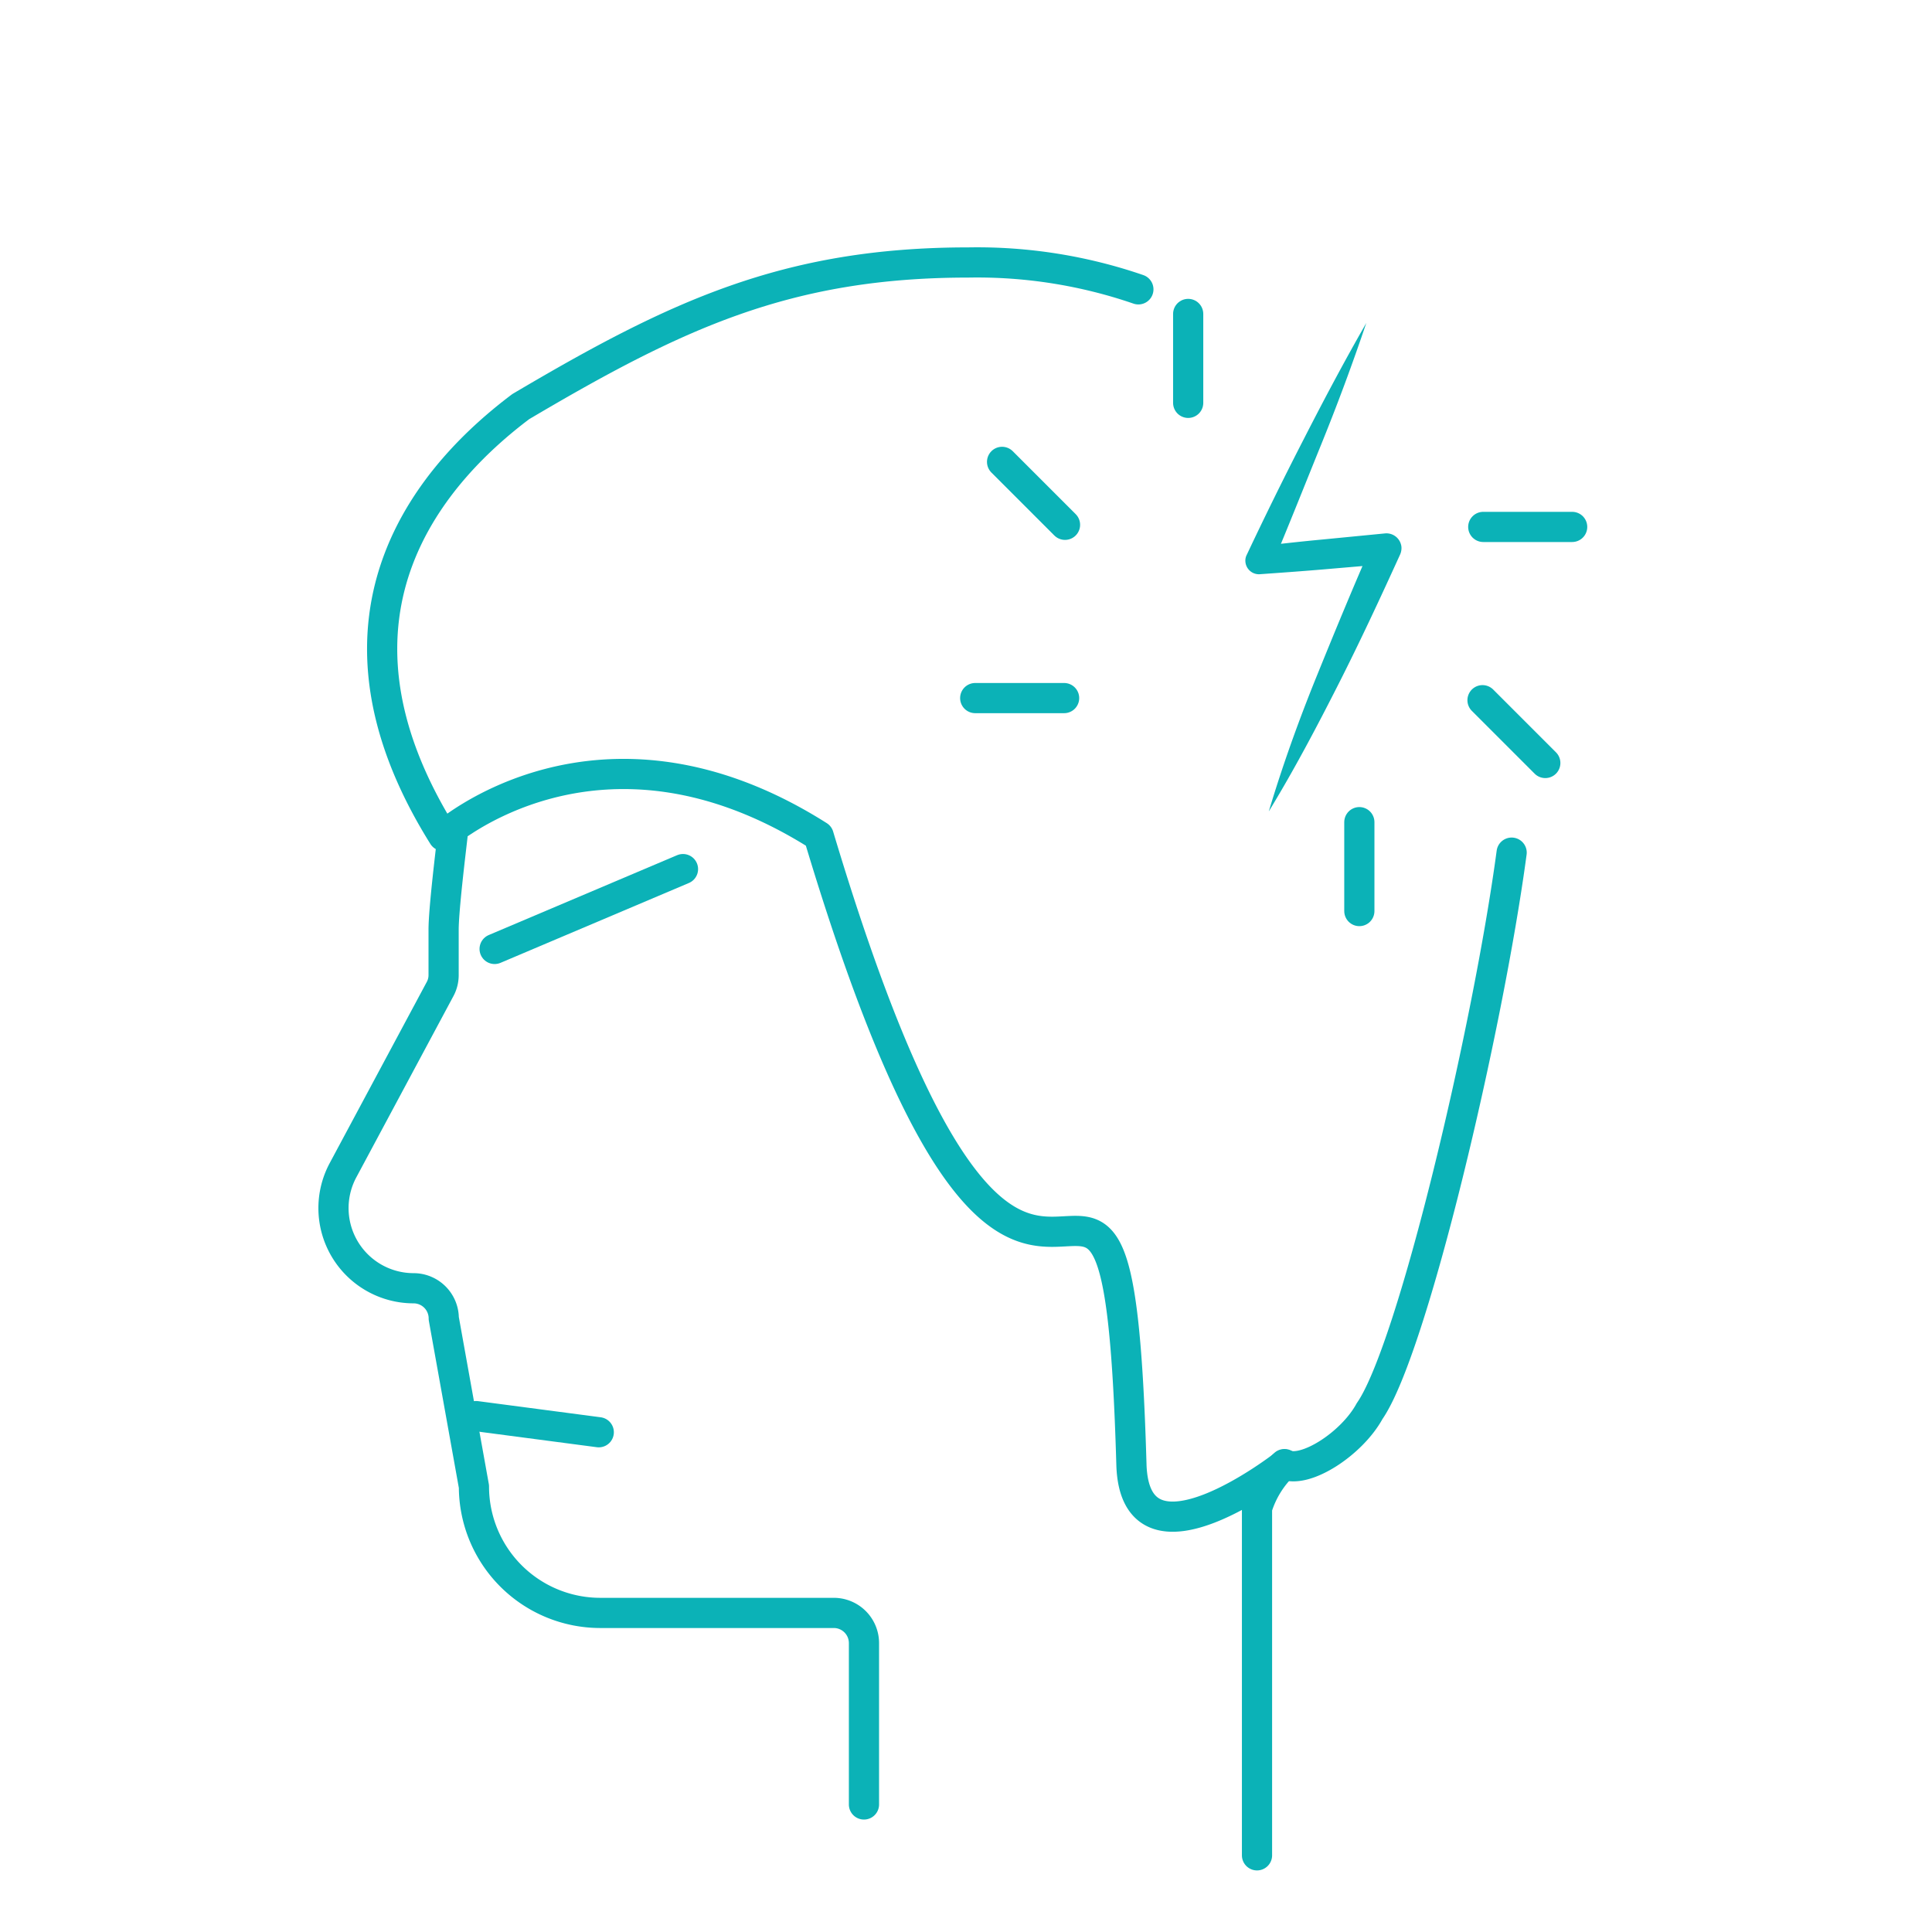
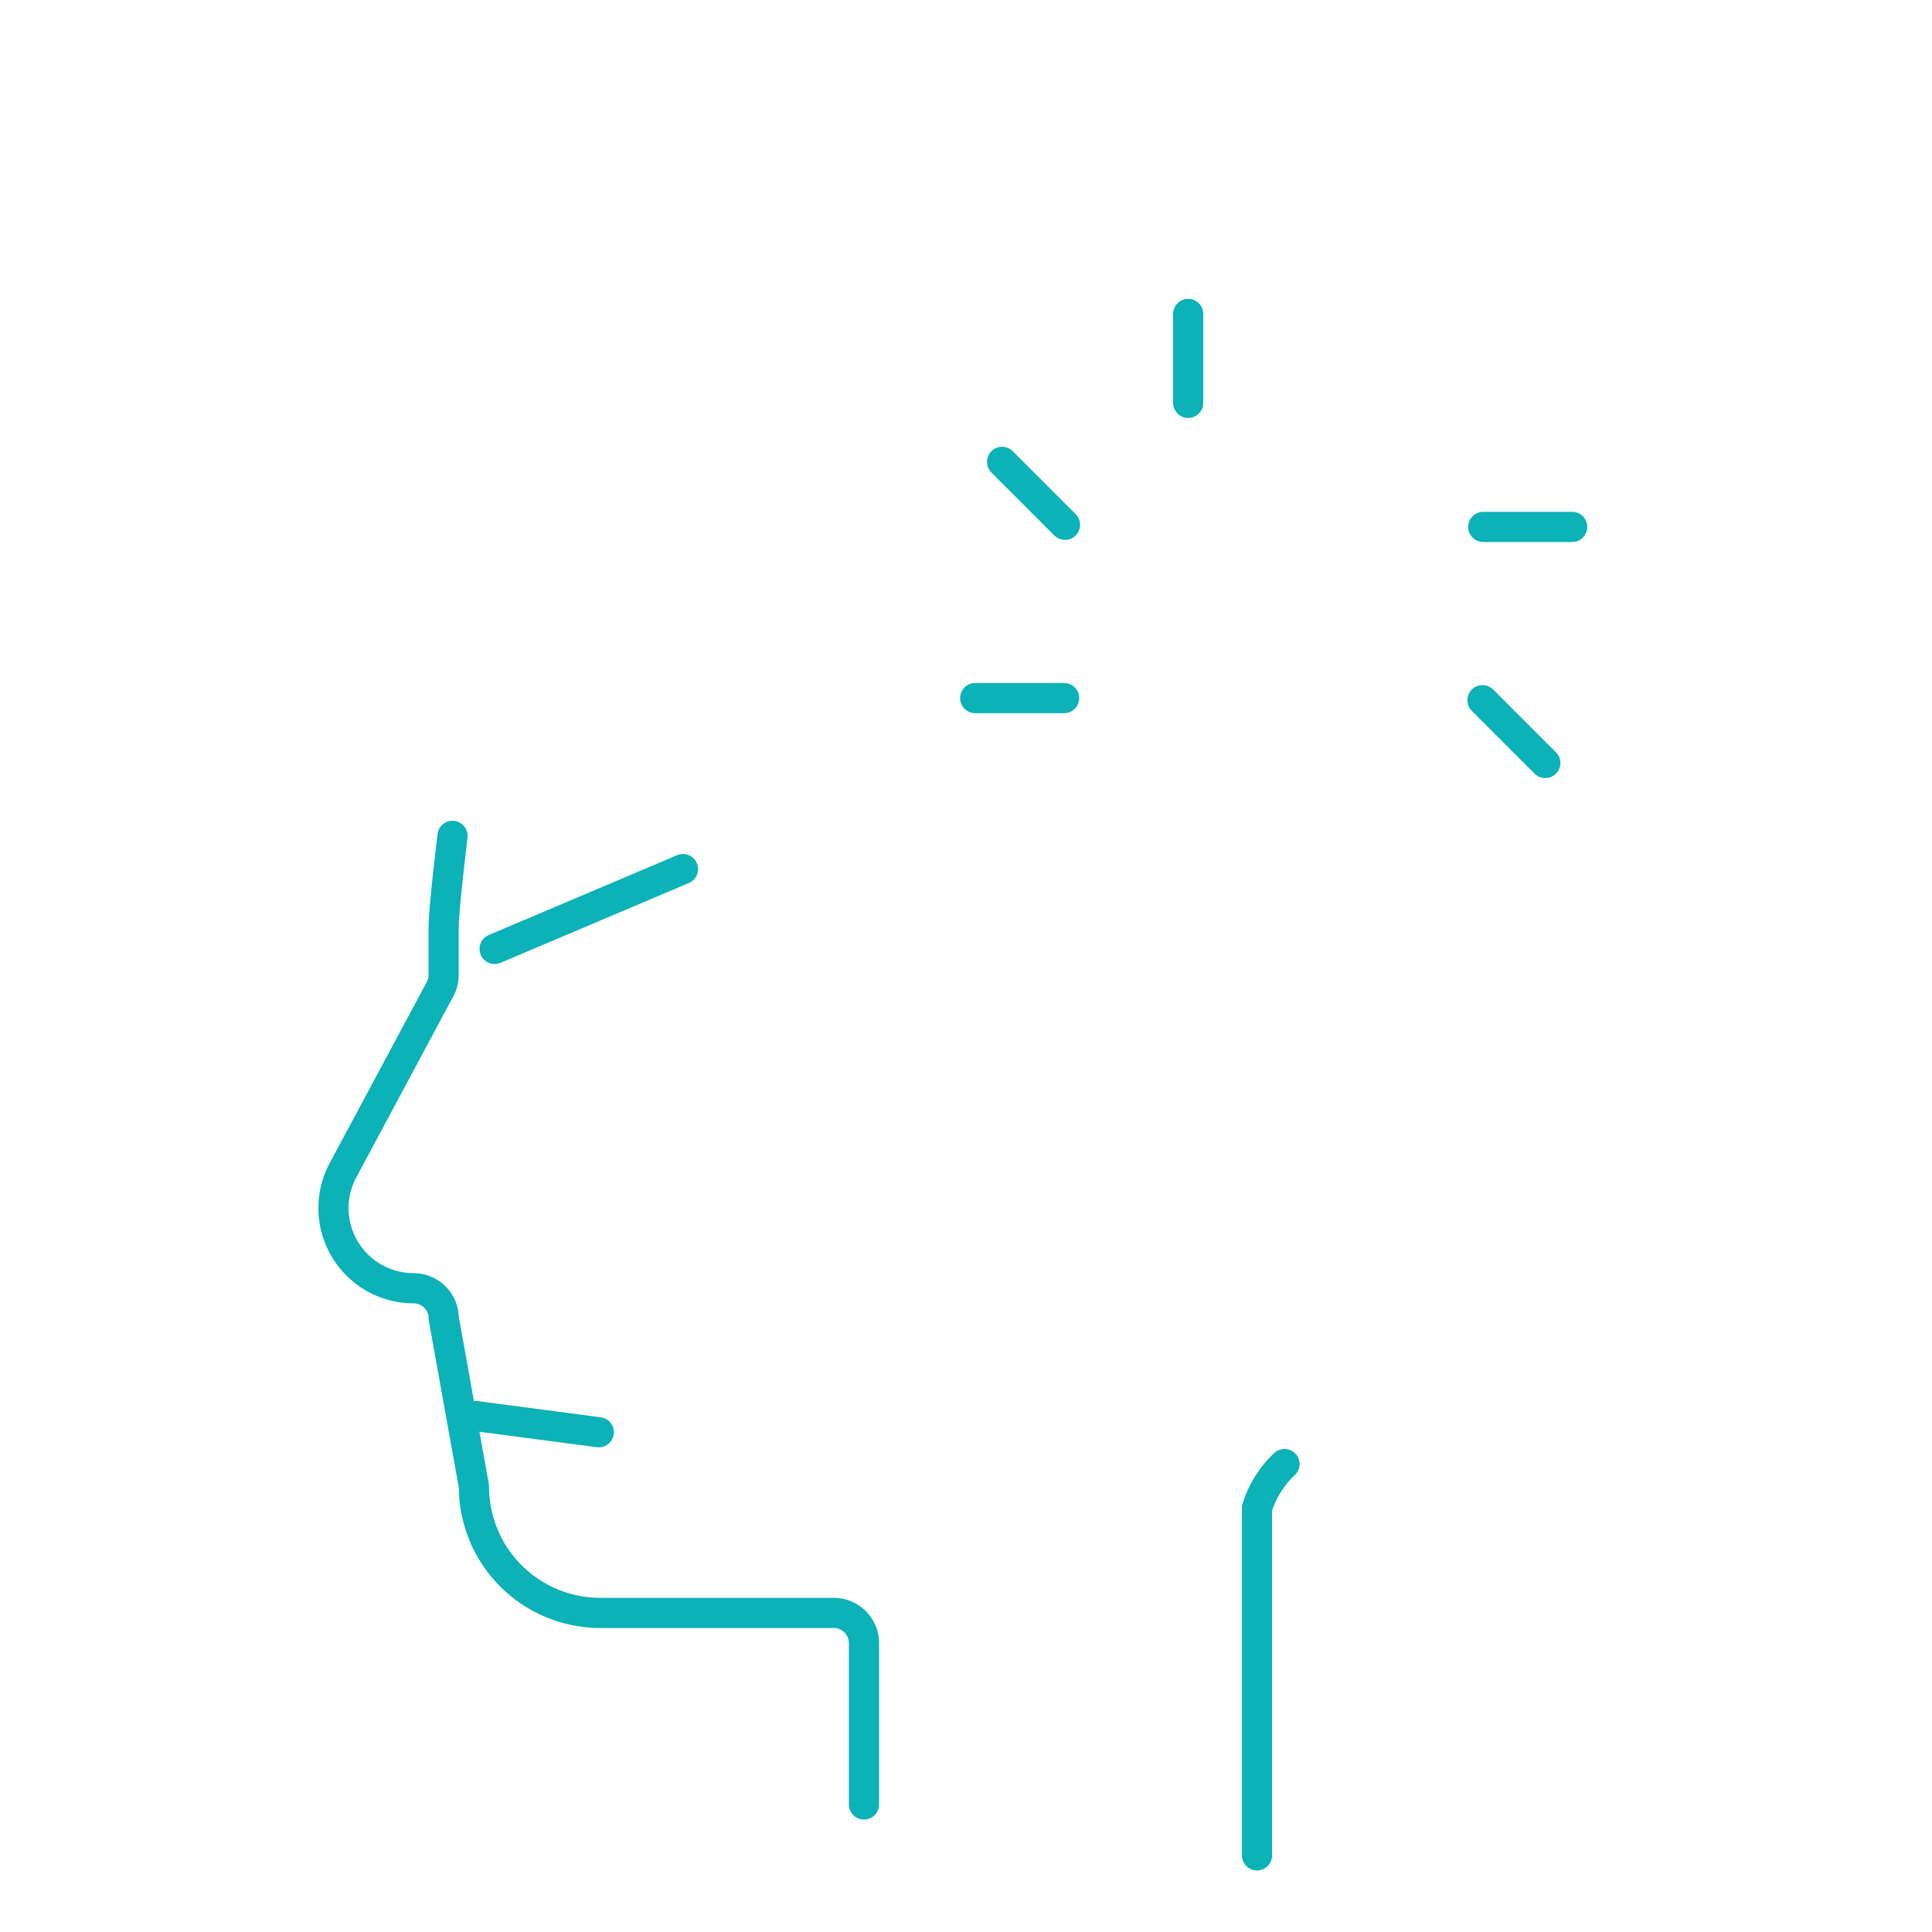
<svg xmlns="http://www.w3.org/2000/svg" id="Layer_1" data-name="Layer 1" viewBox="0 0 128 128">
  <defs>
    <style>.cls-1{fill:none;stroke:#0bb2b7;stroke-linecap:round;stroke-linejoin:round;stroke-width:2px;}.cls-2{fill:#0bb2b7;}</style>
  </defs>
  <title>07 Disruptive mood</title>
  <line class="cls-1" x1="78.72" y1="26.69" x2="78.72" y2="20.8" />
  <line class="cls-1" x1="70.56" y1="34.77" x2="66.39" y2="30.6" />
  <line class="cls-1" x1="70.5" y1="46.25" x2="64.61" y2="46.25" />
-   <line class="cls-1" x1="90.06" y1="54.47" x2="90.06" y2="60.36" />
  <line class="cls-1" x1="98.22" y1="46.39" x2="102.38" y2="50.55" />
  <line class="cls-1" x1="98.27" y1="34.91" x2="104.16" y2="34.91" />
-   <path class="cls-2" d="M90.52,21.4c-.92,2.73-1.92,5.42-3,8.08s-2.13,5.32-3.26,8l-.91-1.28c1.4-.16,2.8-.32,4.2-.45l4.21-.41a1,1,0,0,1,1.09.9,1.06,1.06,0,0,1-.09.5c-1.32,2.9-2.66,5.78-4.1,8.62s-2.93,5.66-4.6,8.4c.92-3.07,2-6.07,3.19-9s2.41-5.89,3.69-8.8l1,1.4-4.21.36c-1.4.12-2.81.22-4.22.32h0a.9.9,0,0,1-1-.84.83.83,0,0,1,.09-.44q1.83-3.88,3.8-7.71C87.74,26.43,89.09,23.89,90.52,21.4Z" />
  <path id="Path_31" data-name="Path 31" class="cls-1" d="M85.1,97a6.68,6.68,0,0,0-1.82,2.92v23" />
  <path id="Path_31-2" data-name="Path 31" class="cls-1" d="M57.24,119.55V108.86a2,2,0,0,0-2-2H39.76a8.37,8.37,0,0,1-8.36-8.37l-2-11.14a2,2,0,0,0-2-2h0a5.31,5.31,0,0,1-4.68-7.81l6.43-12a1.93,1.93,0,0,0,.24-.94v-3c0-1.31.45-5,.59-6.22" />
-   <path class="cls-1" d="M100.15,56.49c-1.56,11.62-6.56,32.91-9.41,37-1.17,2.15-4.26,4.16-5.64,3.54,0,0-9.91,7.77-10.14,0-1-34.46-6.08,7.22-20.72-41.65-14.57-9.23-24.88,0-24.88,0C20,40.41,29.11,31,34.5,26.94c10.27-6.07,17.62-9.55,29.67-9.55h0a32.83,32.83,0,0,1,11.25,1.78" />
  <line class="cls-1" x1="32.77" y1="62.87" x2="45.25" y2="57.58" />
  <line class="cls-1" x1="31.54" y1="93.82" x2="39.67" y2="94.89" />
</svg>